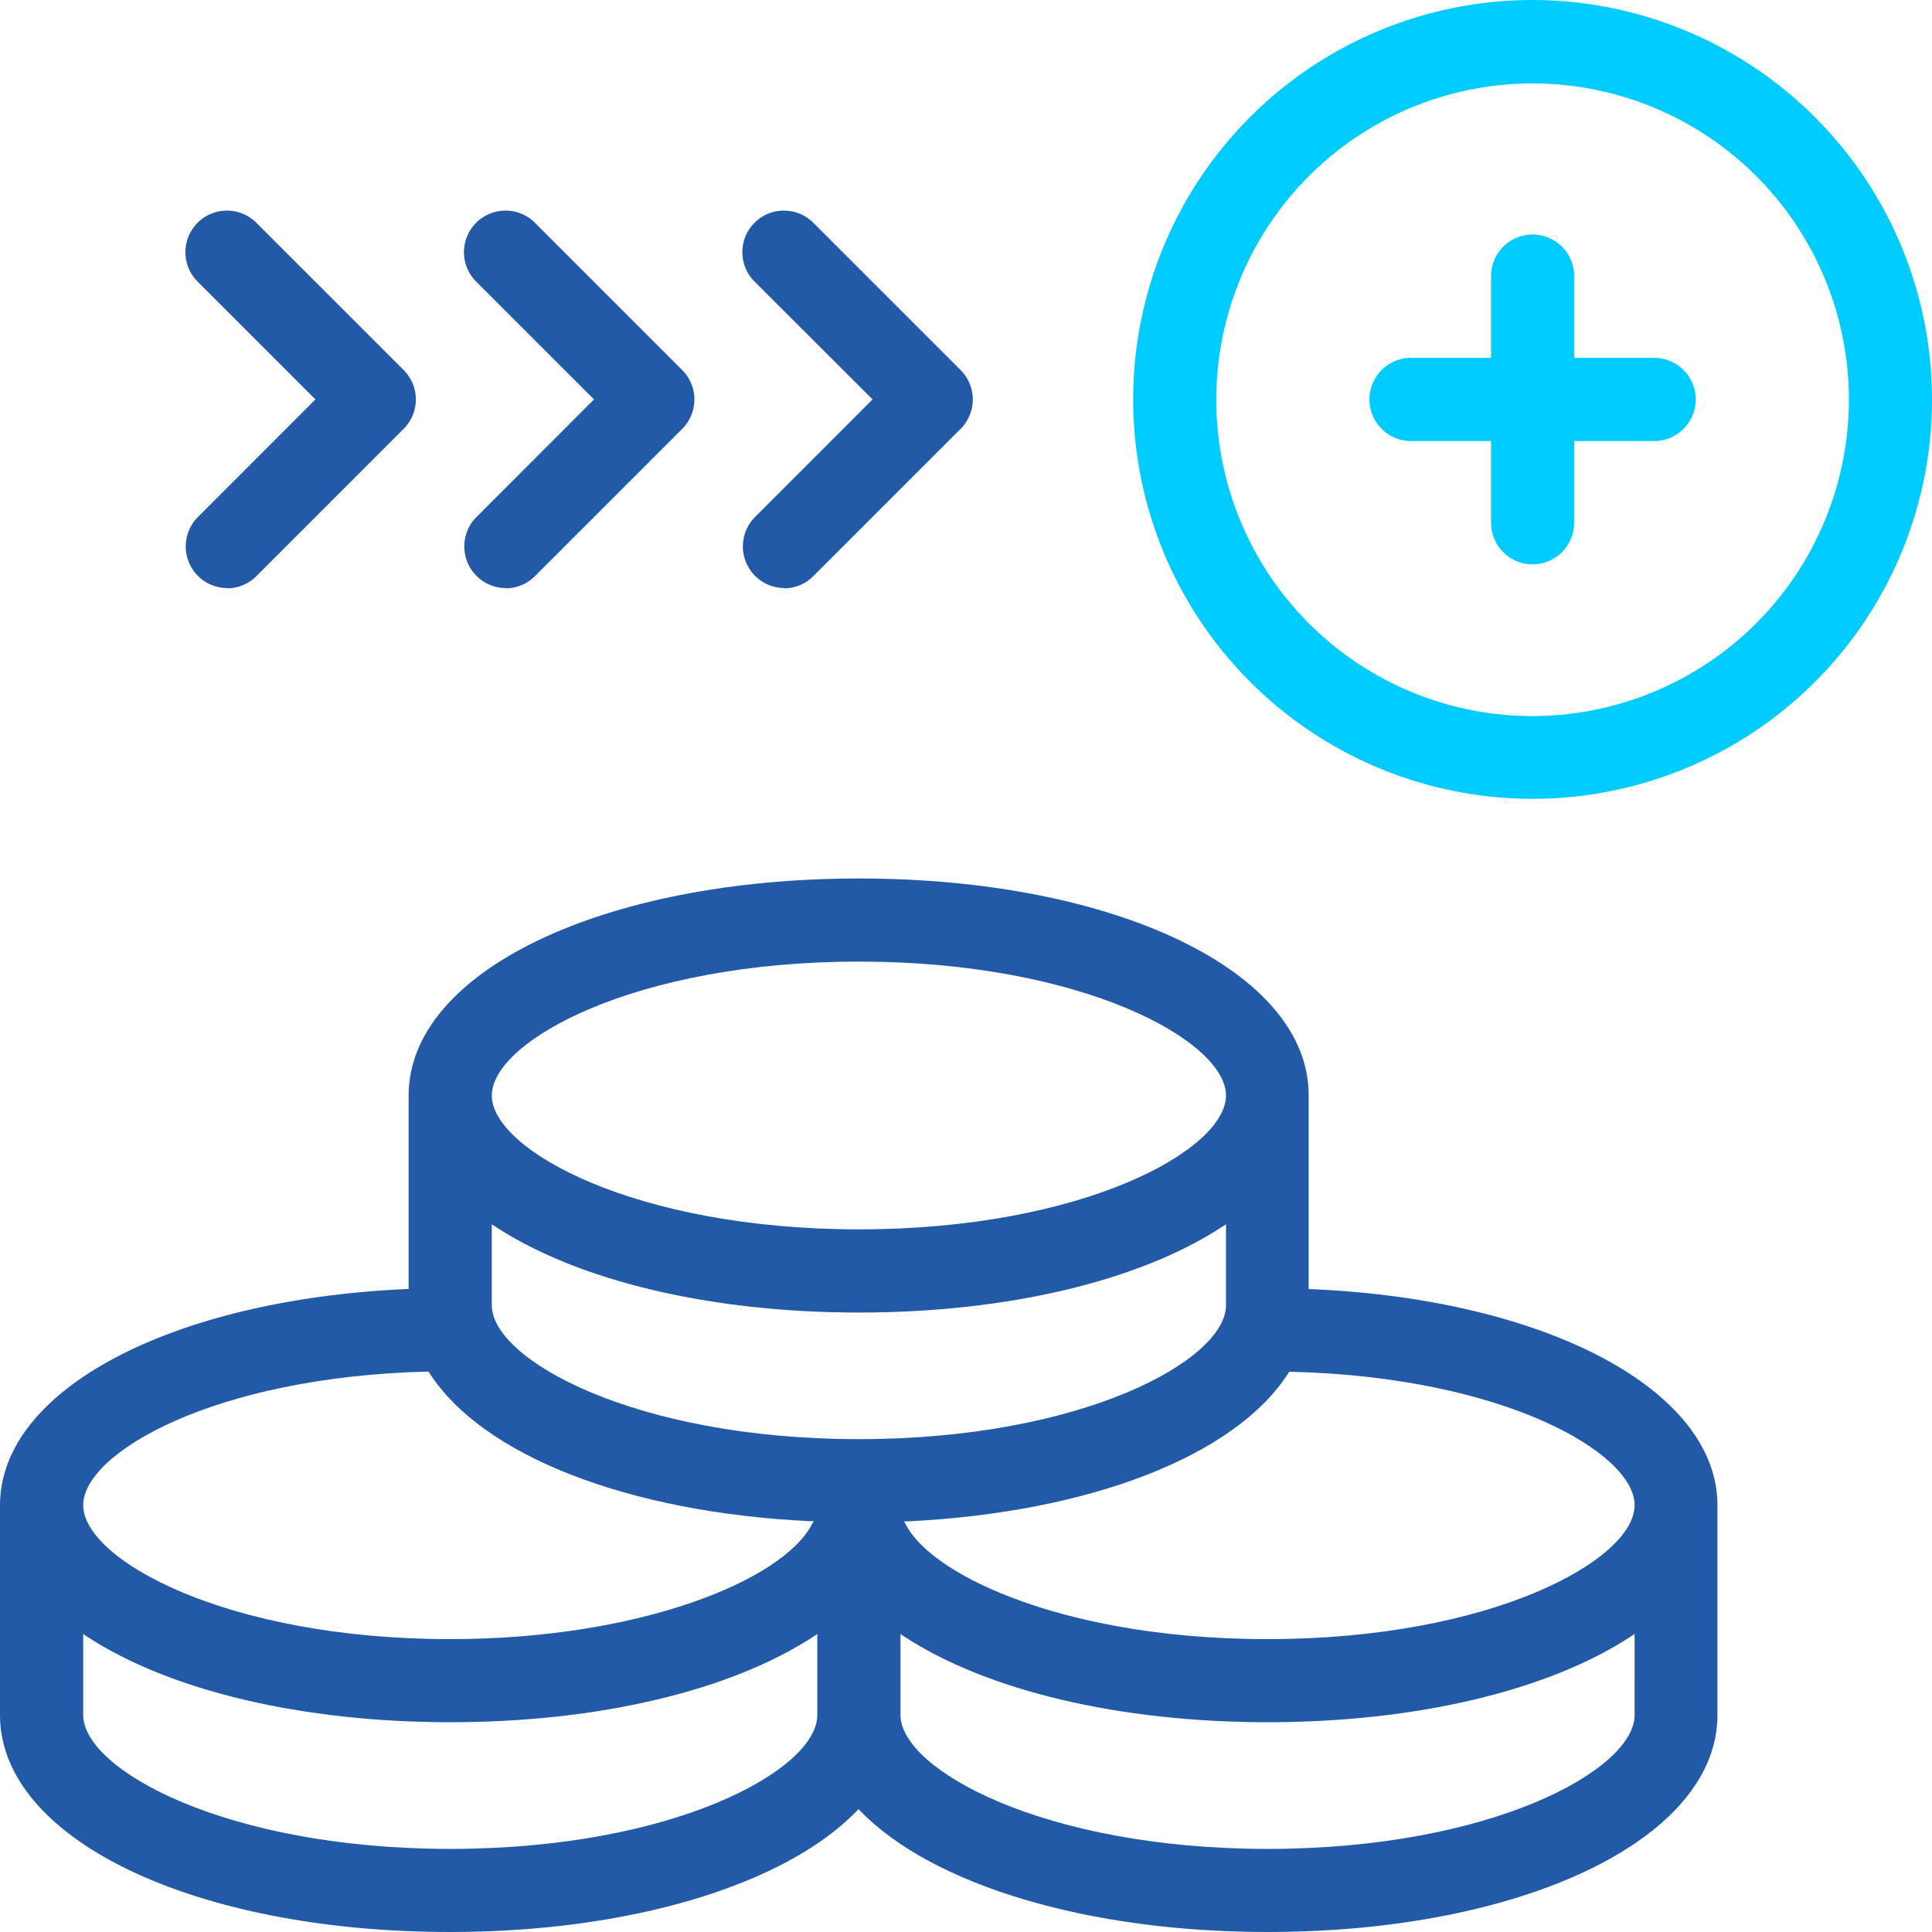
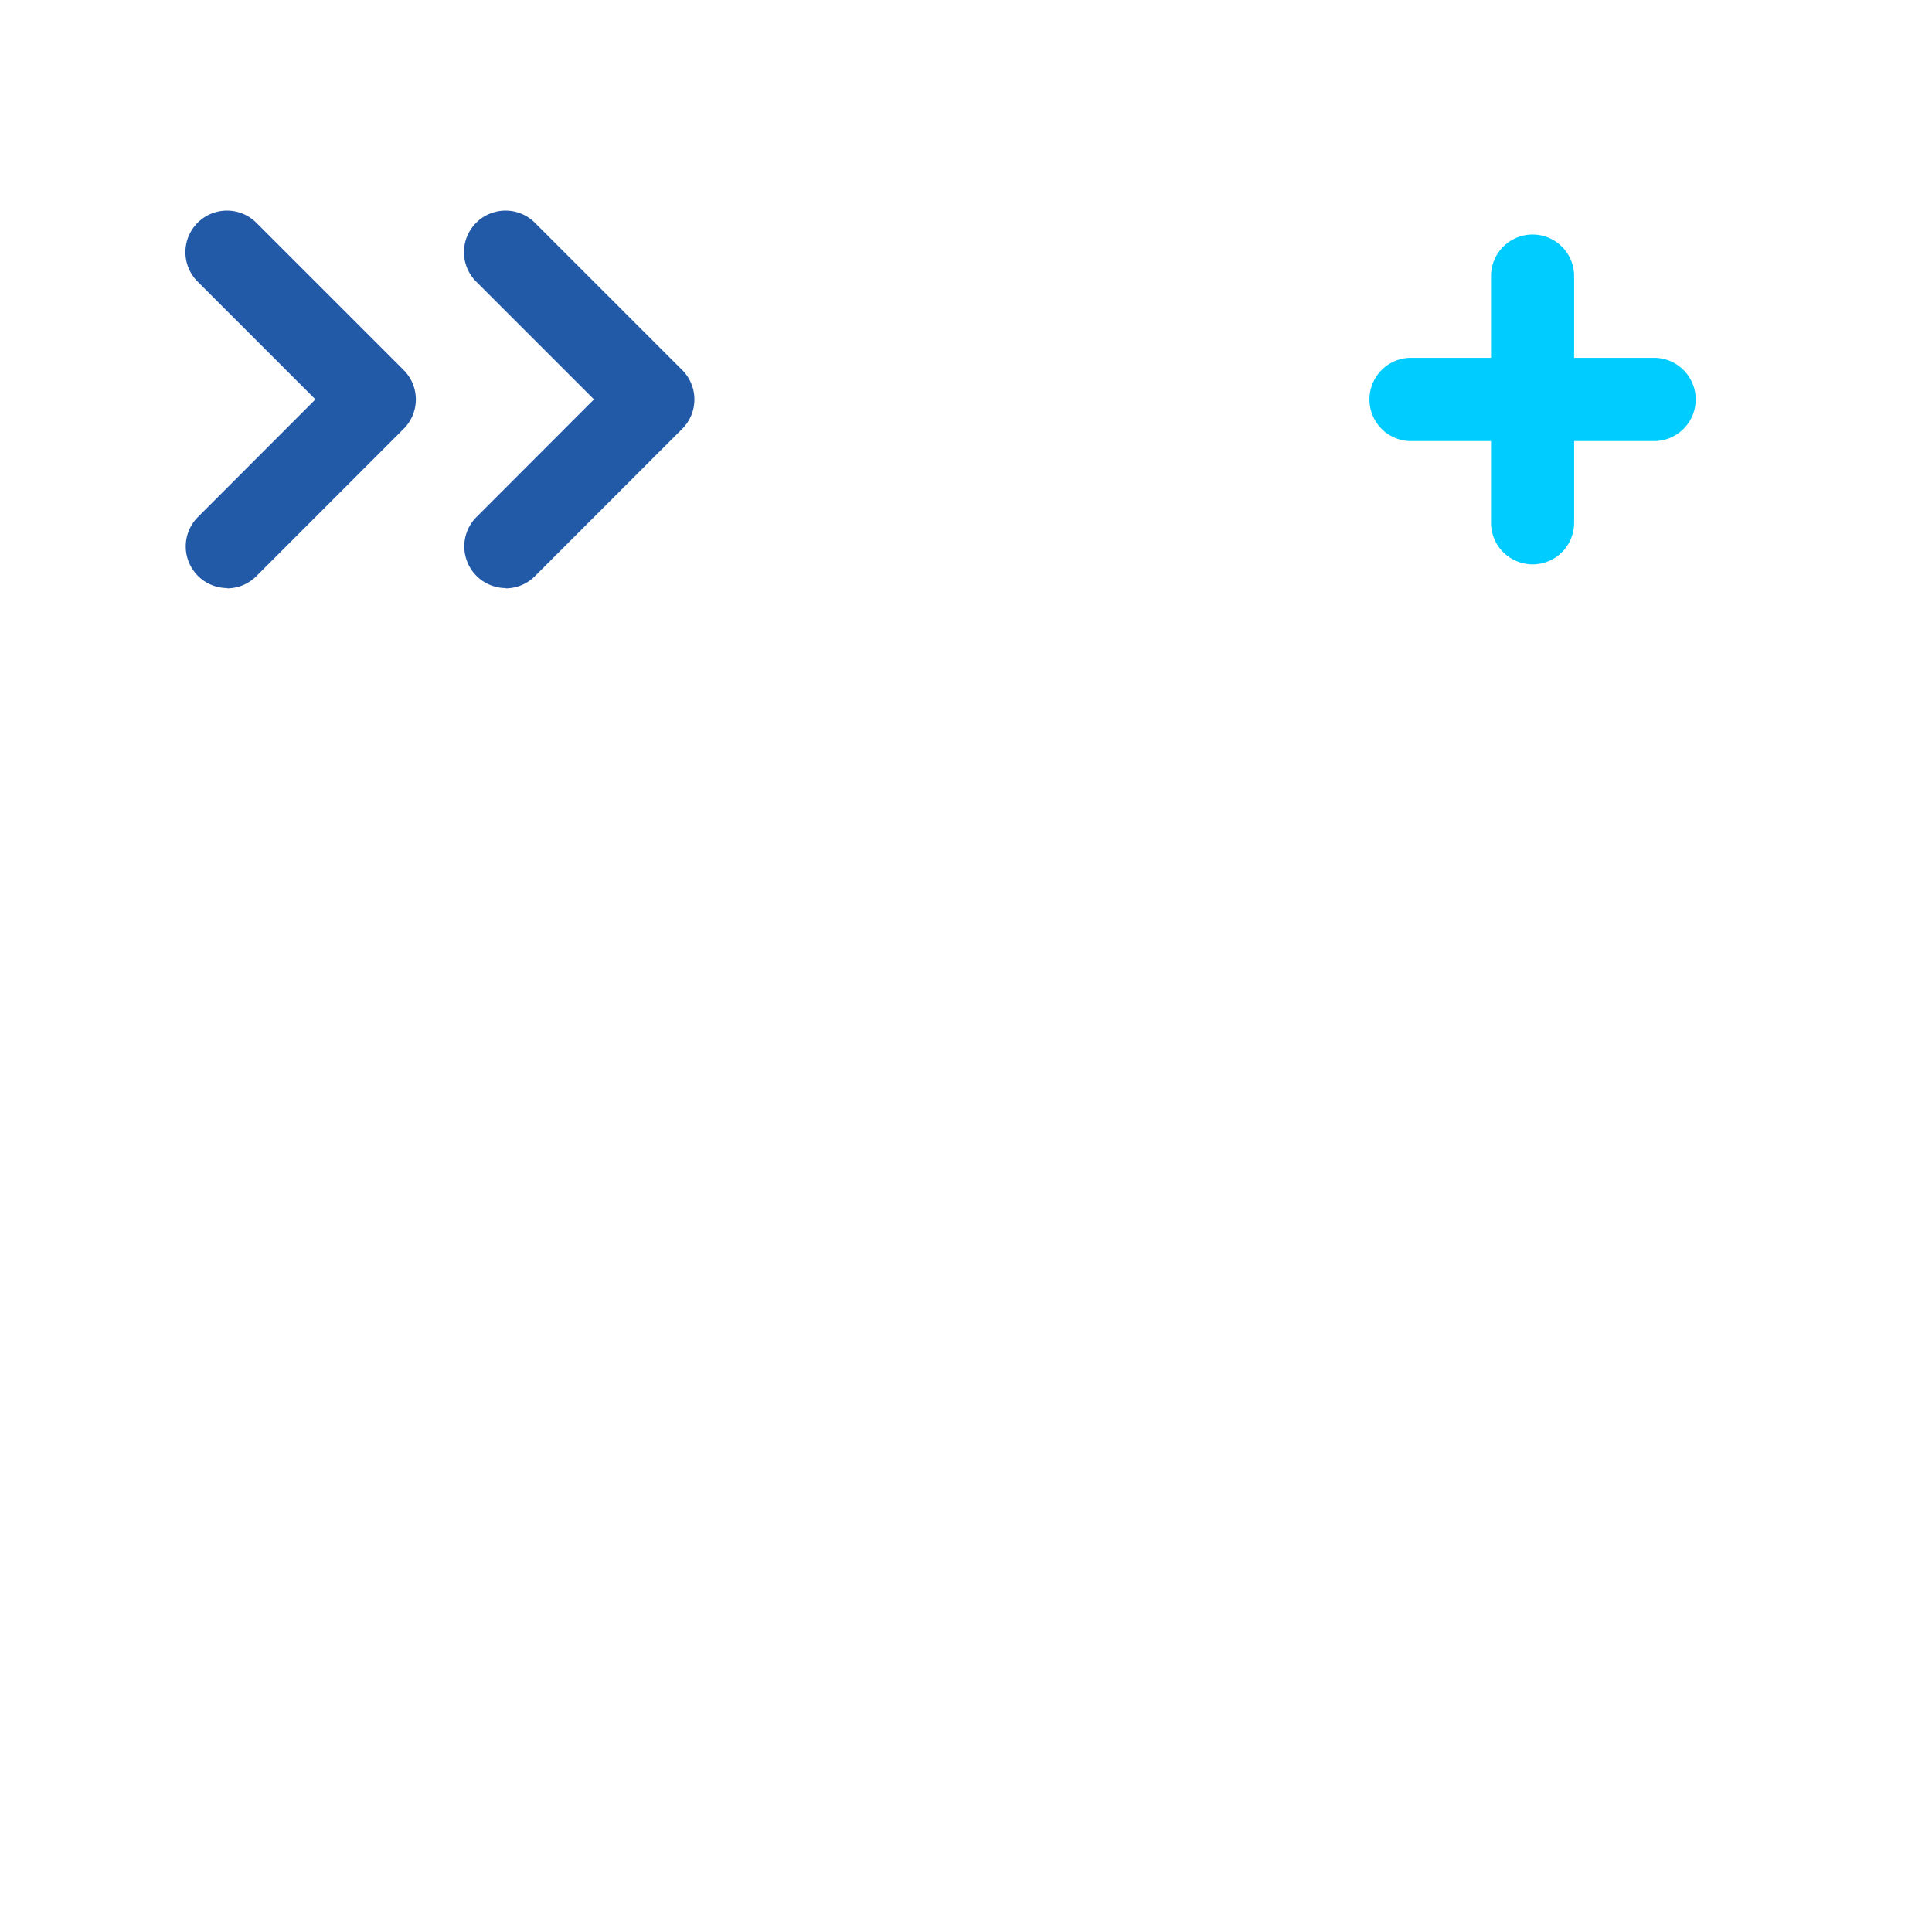
<svg xmlns="http://www.w3.org/2000/svg" viewBox="0 0 218.54 218.54">
  <defs>
    <style>.cls-1{fill:#225aa8;}.cls-2{fill:#0cf;}</style>
  </defs>
  <title>image-icon-roi</title>
  <g id="Layer_2" data-name="Layer 2">
    <g id="_ÎÓÈ_1" data-name="—ÎÓÈ_1">
-       <path class="cls-1" d="M88.7,66.55A4.67,4.67,0,0,0,92,65.17l16.66-16.66a4.7,4.7,0,0,0,0-6.65L92,25.2a4.7,4.7,0,1,0-6.65,6.65L98.7,45.18,85.37,58.52a4.71,4.71,0,0,0,3.33,8Z" />
      <path class="cls-1" d="M57.18,66.55a4.67,4.67,0,0,0,3.33-1.38L77.17,48.51a4.7,4.7,0,0,0,0-6.65L60.51,25.2a4.7,4.7,0,1,0-6.65,6.65L67.19,45.18,53.86,58.52a4.71,4.71,0,0,0,3.32,8Z" />
      <path class="cls-1" d="M25.67,66.55A4.67,4.67,0,0,0,29,65.17L45.66,48.51a4.7,4.7,0,0,0,0-6.65L29,25.2a4.7,4.7,0,1,0-6.65,6.65L35.68,45.18,22.35,58.52a4.71,4.71,0,0,0,3.32,8Z" />
-       <path class="cls-1" d="M97.16,99.37c-29,0-50.94,10.55-50.94,24.55v21.89H46C19.34,147,0,157.23,0,170.26V194c0,14,21.89,24.54,50.93,24.54,20.18,0,37.82-5.25,46-13.71l.18-.19.18.19c8.23,8.46,25.87,13.71,46.05,13.71,29,0,50.93-10.55,50.93-24.54V170.26c0-13-19.34-23.31-46-24.44h-.24V123.92C148.08,109.92,126.19,99.37,97.16,99.37Zm0,9.4c25.34,0,41.52,9,41.52,15.15s-16.18,15.14-41.52,15.14-41.53-9-41.53-15.14S71.81,108.77,97.16,108.77ZM48.34,155.15h.14l.07.12c6,9.38,22.47,15.82,43.09,16.8l.4,0-.19.34c-3.31,6.38-19.53,13-40.92,13-25.35,0-41.52-9-41.52-15.15C9.41,164.35,24.22,155.74,48.34,155.15ZM92.45,194c0,6.17-16.17,15.14-41.52,15.14S9.41,200.17,9.41,194v-9.17l.38.26c9.43,6.18,24.42,9.72,41.14,9.72s31.71-3.54,41.13-9.72l.39-.26Zm4.71-31.21c-25.35,0-41.53-9-41.53-15.14v-9.16l.39.25c9.42,6.18,24.42,9.73,41.14,9.73s31.71-3.55,41.13-9.73l.39-.25v9.16C138.68,153.82,122.5,162.79,97.16,162.79ZM184.9,194c0,6.17-16.17,15.14-41.52,15.14s-41.52-9-41.52-15.14v-9.17l.38.26c9.43,6.18,24.42,9.72,41.14,9.72s31.71-3.54,41.13-9.72l.39-.26Zm0-23.74c0,6.18-16.17,15.15-41.52,15.15-13,0-22.26-2.31-27.72-4.25-6.76-2.4-11.57-5.58-13.21-8.73l-.18-.34.39,0c20.63-1,37.14-7.42,43.09-16.8l.08-.12H146C170.09,155.74,184.9,164.35,184.9,170.26Z" />
-       <path class="cls-2" d="M173.36,0a45.18,45.18,0,1,0,45.18,45.18A45.23,45.23,0,0,0,173.36,0Zm0,81a35.78,35.78,0,1,1,35.78-35.78A35.82,35.82,0,0,1,173.36,81Z" />
      <path class="cls-2" d="M173.36,63.84a4.71,4.71,0,0,0,4.7-4.7V49.89h9.26a4.71,4.71,0,0,0,0-9.41h-9.26V31.23a4.7,4.7,0,1,0-9.4,0v9.25H159.4a4.71,4.71,0,0,0,0,9.41h9.26v9.25A4.71,4.71,0,0,0,173.36,63.84Z" />
    </g>
  </g>
</svg>